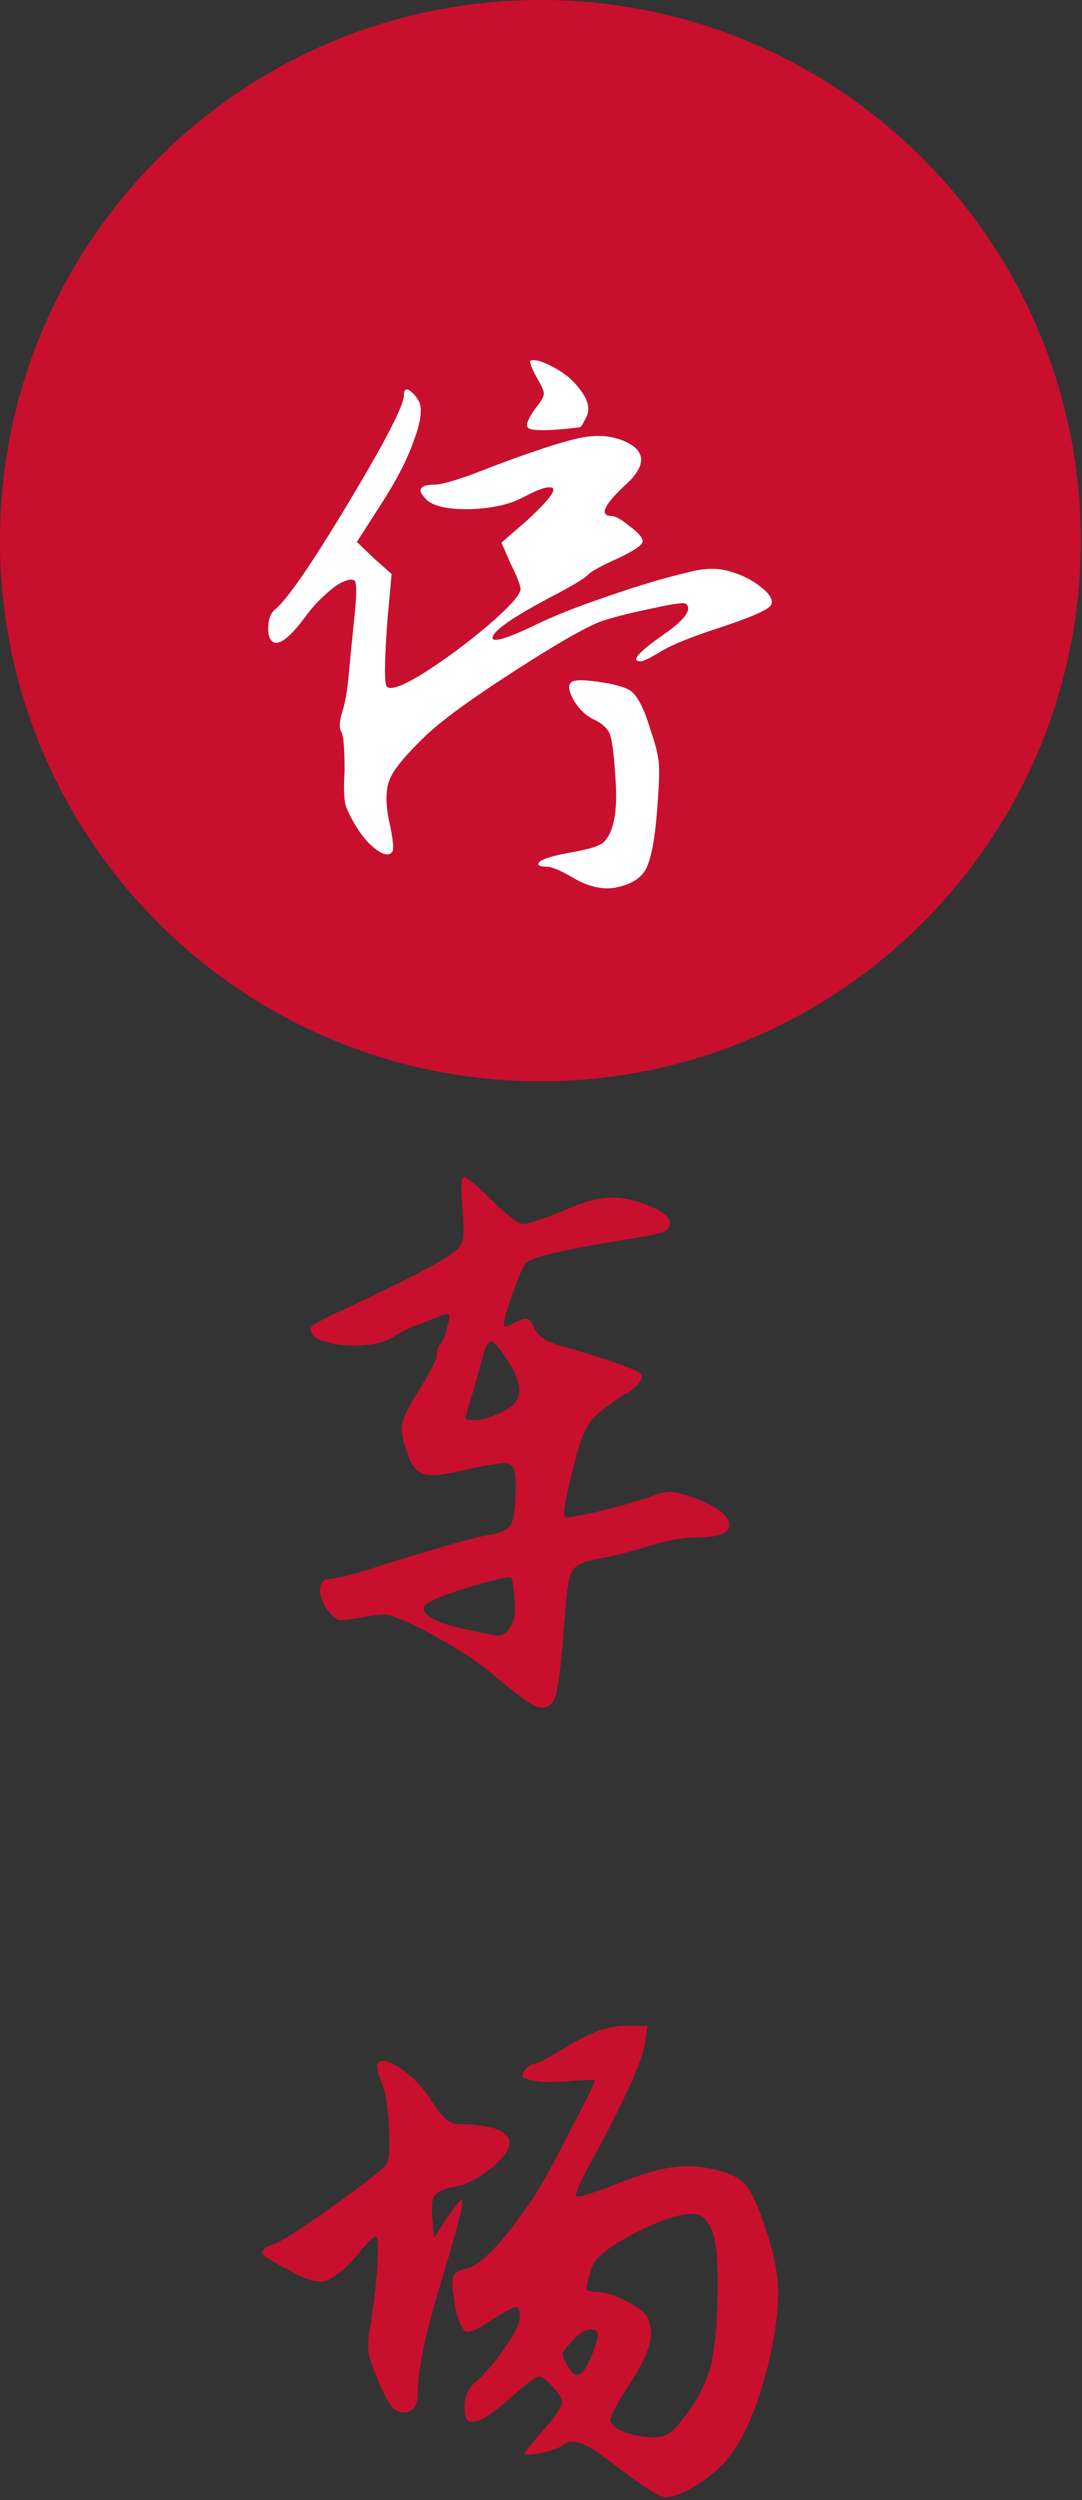
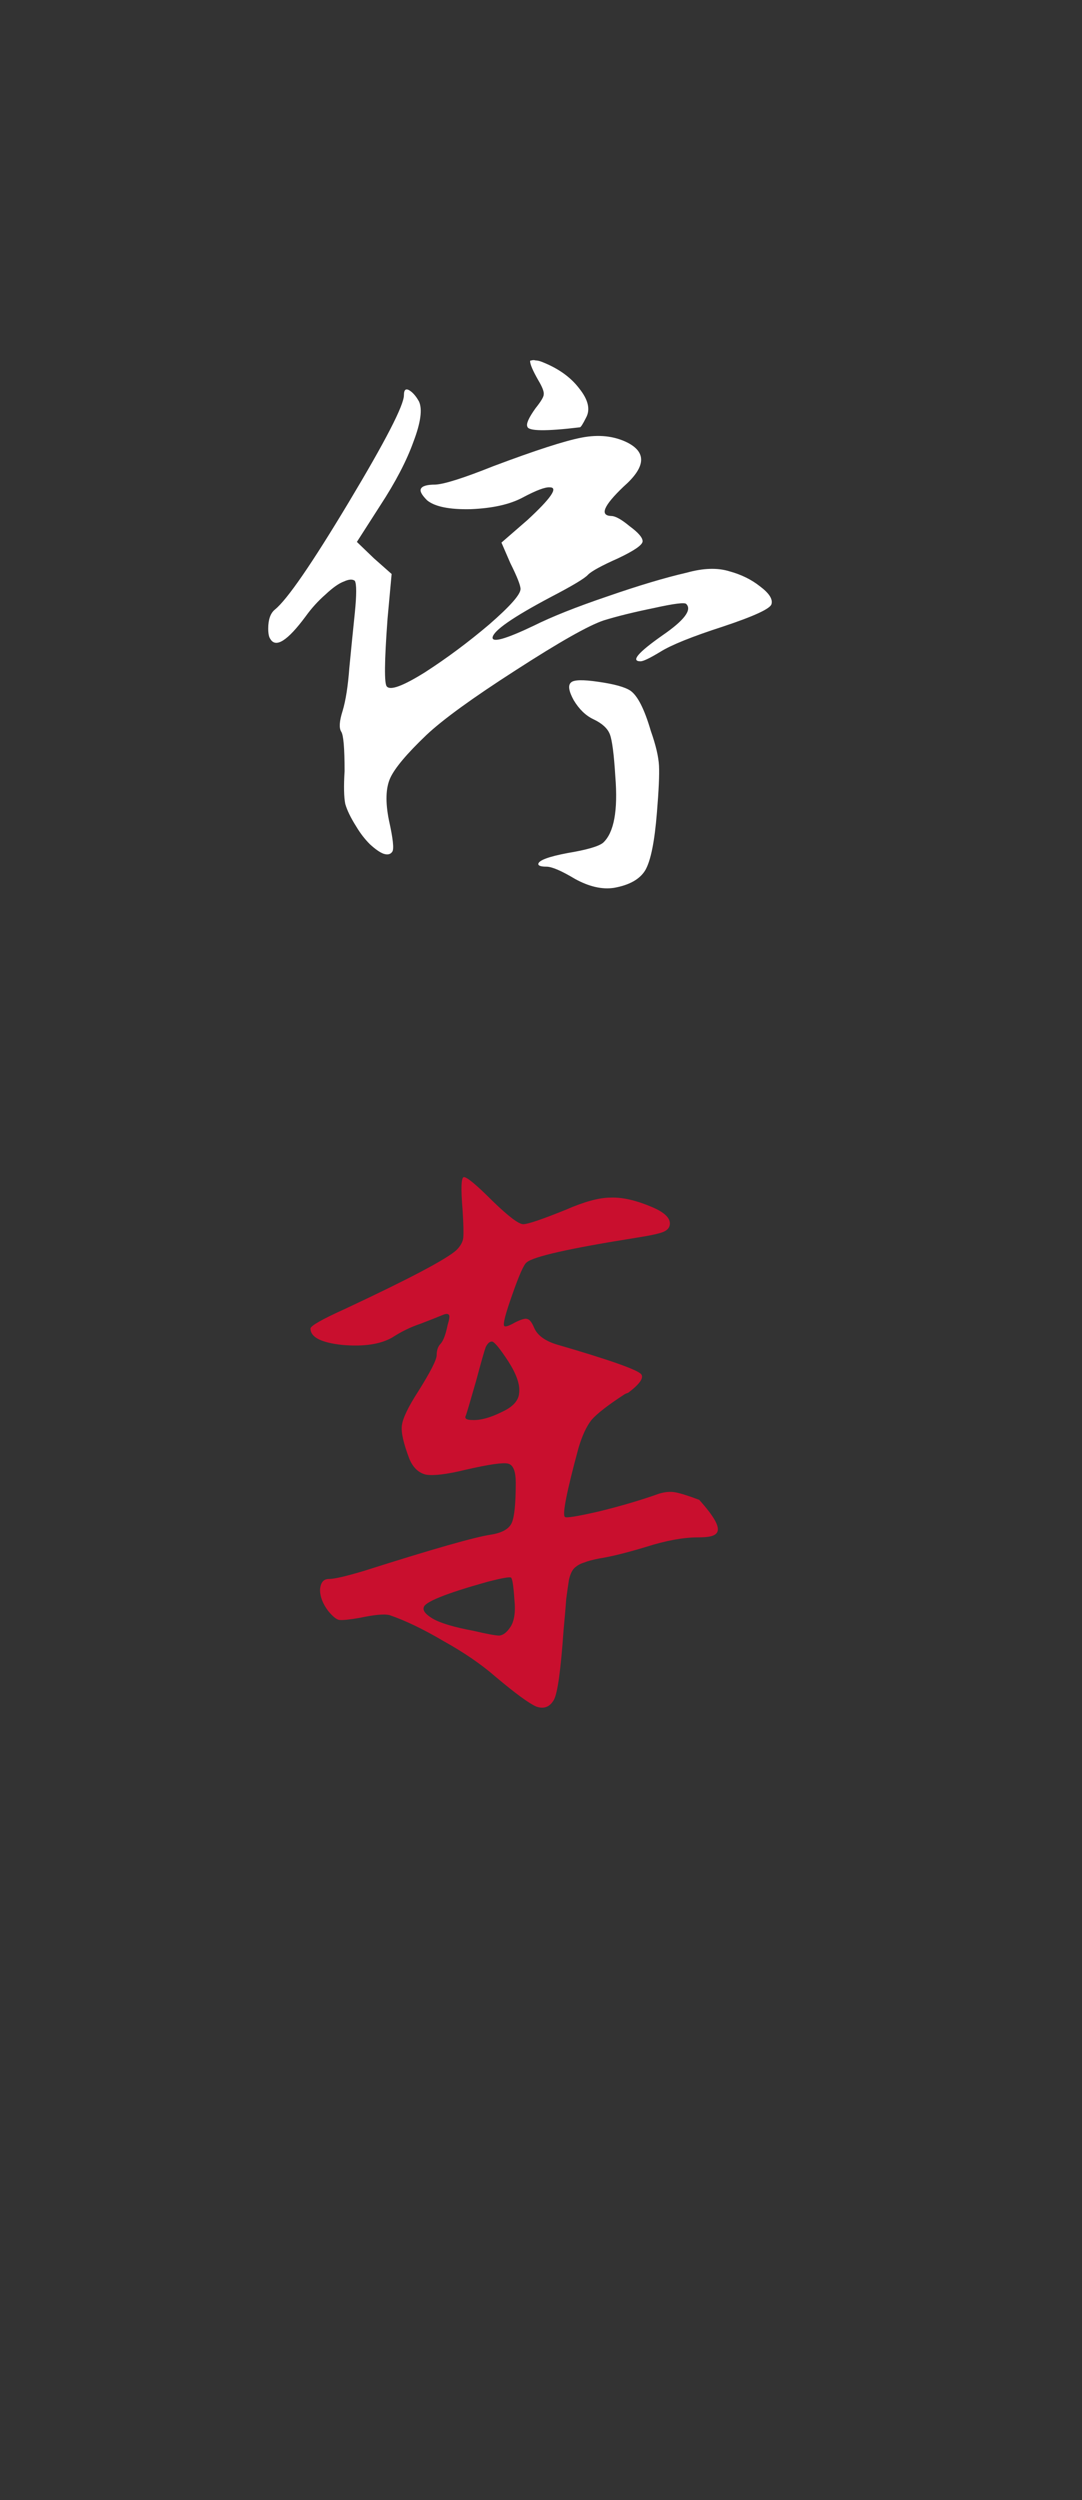
<svg xmlns="http://www.w3.org/2000/svg" viewBox="0 0 31.695 73.206" fill="none">
  <rect x="0" y="0" width="31.695" height="73.206" fill="#333333" stroke="none" />
-   <path d="M0 15.83C0 7.087 7.087 0 15.83 0C24.573 0 31.66 7.087 31.66 15.83C31.66 24.573 24.573 31.66 15.83 31.66C7.087 31.66 0 24.573 0 15.83Z" fill="#C90F2E" />
  <path d="M16.727 19.984C16.806 19.904 17.073 19.897 17.526 19.964C17.992 20.03 18.305 20.117 18.465 20.223C18.678 20.37 18.877 20.763 19.064 21.402C19.21 21.815 19.29 22.155 19.304 22.421C19.317 22.687 19.297 23.14 19.244 23.779C19.177 24.632 19.064 25.198 18.904 25.478C18.744 25.744 18.438 25.917 17.985 25.997C17.639 26.05 17.259 25.963 16.846 25.737C16.447 25.498 16.167 25.377 16.007 25.377C15.848 25.377 15.768 25.351 15.768 25.298C15.781 25.191 16.067 25.084 16.627 24.978C17.186 24.885 17.532 24.785 17.665 24.678C17.985 24.385 18.105 23.739 18.025 22.741C17.985 22.088 17.932 21.675 17.865 21.502C17.799 21.329 17.639 21.182 17.386 21.062C17.159 20.956 16.966 20.769 16.806 20.503C16.66 20.237 16.633 20.064 16.727 19.984ZM11.832 11.573C11.832 11.387 11.905 11.353 12.052 11.473C12.132 11.54 12.205 11.633 12.272 11.753C12.378 11.979 12.325 12.372 12.112 12.932C11.912 13.491 11.586 14.117 11.133 14.809L10.454 15.868L10.953 16.348L11.472 16.807L11.353 18.106C11.259 19.371 11.253 20.037 11.333 20.103C11.439 20.223 11.812 20.083 12.451 19.684C13.091 19.271 13.717 18.805 14.329 18.286C14.942 17.753 15.248 17.407 15.248 17.247C15.248 17.14 15.148 16.887 14.949 16.488L14.689 15.888L15.448 15.229C16.141 14.59 16.36 14.27 16.107 14.27C15.974 14.257 15.708 14.357 15.308 14.57C14.935 14.769 14.429 14.883 13.79 14.909C13.164 14.923 12.738 14.836 12.511 14.65C12.351 14.49 12.292 14.377 12.331 14.31C12.371 14.23 12.511 14.19 12.751 14.19C13.017 14.177 13.583 13.997 14.449 13.651C15.688 13.185 16.553 12.905 17.046 12.812C17.539 12.718 17.978 12.765 18.365 12.952C18.951 13.245 18.917 13.677 18.265 14.25C17.679 14.809 17.559 15.096 17.905 15.109C18.025 15.109 18.205 15.209 18.445 15.409C18.698 15.595 18.824 15.742 18.824 15.848C18.824 15.955 18.584 16.121 18.105 16.348C17.626 16.561 17.333 16.721 17.226 16.827C17.133 16.934 16.767 17.153 16.127 17.486C15.022 18.072 14.456 18.465 14.429 18.665C14.416 18.825 14.815 18.712 15.628 18.325C16.161 18.059 16.88 17.773 17.785 17.466C18.704 17.147 19.483 16.914 20.123 16.767C20.602 16.634 21.015 16.621 21.361 16.727C21.708 16.821 22.007 16.967 22.26 17.167C22.527 17.367 22.64 17.54 22.6 17.686C22.573 17.819 22.101 18.039 21.182 18.345C20.276 18.638 19.663 18.885 19.344 19.085C19.037 19.271 18.844 19.364 18.764 19.364C18.471 19.364 18.684 19.111 19.404 18.605C20.043 18.166 20.276 17.859 20.103 17.686C20.063 17.633 19.743 17.673 19.144 17.806C18.558 17.926 18.072 18.046 17.685 18.166C17.246 18.312 16.387 18.798 15.108 19.624C13.843 20.436 12.971 21.069 12.491 21.522C11.919 22.068 11.566 22.487 11.432 22.78C11.299 23.073 11.286 23.486 11.393 24.019C11.512 24.552 11.546 24.858 11.492 24.938C11.439 25.018 11.353 25.038 11.233 24.998C11.126 24.958 10.993 24.865 10.833 24.718C10.687 24.572 10.553 24.399 10.434 24.199C10.274 23.946 10.167 23.726 10.114 23.54C10.074 23.34 10.067 23.02 10.094 22.581C10.094 21.901 10.061 21.515 9.994 21.422C9.928 21.315 9.941 21.116 10.034 20.823C10.127 20.516 10.194 20.09 10.234 19.544C10.287 18.998 10.34 18.465 10.394 17.946C10.447 17.413 10.447 17.1 10.394 17.007C10.327 16.954 10.221 16.96 10.074 17.027C9.928 17.08 9.748 17.207 9.535 17.407C9.322 17.593 9.128 17.806 8.955 18.046C8.423 18.765 8.076 18.985 7.916 18.705C7.877 18.652 7.857 18.552 7.857 18.405C7.857 18.139 7.923 17.953 8.056 17.846C8.416 17.553 9.135 16.508 10.214 14.71C11.293 12.912 11.832 11.866 11.832 11.573ZM15.528 10.574C15.528 10.561 15.541 10.554 15.568 10.554C15.608 10.541 15.648 10.541 15.688 10.554C15.741 10.554 15.801 10.568 15.868 10.594C16.347 10.781 16.713 11.04 16.966 11.373C17.233 11.706 17.299 11.993 17.166 12.232C17.073 12.419 17.013 12.512 16.986 12.512C15.987 12.632 15.475 12.625 15.448 12.492C15.408 12.412 15.488 12.232 15.688 11.953C15.848 11.753 15.927 11.62 15.927 11.553C15.941 11.473 15.887 11.333 15.768 11.134C15.608 10.854 15.528 10.667 15.528 10.574Z" fill="white" />
-   <path d="M13.55 35.426C13.497 34.787 13.51 34.467 13.59 34.467C13.683 34.467 13.963 34.7 14.429 35.167C14.895 35.619 15.195 35.846 15.328 35.846C15.461 35.846 15.874 35.706 16.567 35.426C17.113 35.187 17.552 35.067 17.885 35.067C18.232 35.053 18.638 35.147 19.104 35.346C19.45 35.493 19.623 35.653 19.623 35.826C19.623 35.932 19.563 36.012 19.444 36.066C19.324 36.119 19.051 36.179 18.624 36.245C16.693 36.552 15.628 36.791 15.428 36.964C15.348 37.018 15.208 37.331 15.008 37.903C14.809 38.463 14.729 38.769 14.769 38.823C14.795 38.862 14.902 38.829 15.088 38.722C15.275 38.629 15.395 38.596 15.448 38.623C15.515 38.636 15.581 38.722 15.648 38.882C15.741 39.096 15.954 39.255 16.287 39.362C17.845 39.815 18.678 40.108 18.784 40.241C18.864 40.347 18.738 40.527 18.405 40.78C18.365 40.794 18.331 40.807 18.305 40.82C17.812 41.14 17.486 41.393 17.326 41.579C17.179 41.766 17.053 42.039 16.946 42.398C16.6 43.677 16.467 44.349 16.547 44.416C16.573 44.456 16.906 44.403 17.546 44.256C18.198 44.096 18.784 43.923 19.304 43.737C19.477 43.684 19.637 43.67 19.783 43.697C19.93 43.724 20.163 43.797 20.482 43.917C21.082 44.17 21.375 44.416 21.361 44.656C21.361 44.896 21.055 45.016 20.442 45.016C20.016 45.016 19.51 45.109 18.924 45.295C18.351 45.468 17.892 45.582 17.546 45.635C17.346 45.675 17.199 45.715 17.106 45.755C17.013 45.781 16.926 45.828 16.846 45.895C16.767 45.961 16.707 46.081 16.667 46.254C16.64 46.427 16.613 46.614 16.587 46.813C16.573 47.013 16.547 47.326 16.507 47.752C16.427 48.898 16.334 49.57 16.227 49.77C16.107 49.983 15.934 50.05 15.708 49.97C15.495 49.877 15.095 49.584 14.509 49.091C14.096 48.731 13.59 48.385 12.991 48.052C12.405 47.706 11.879 47.453 11.413 47.293C11.266 47.253 10.973 47.28 10.534 47.373C10.227 47.426 10.027 47.446 9.934 47.433C9.854 47.419 9.748 47.333 9.615 47.173C9.455 46.96 9.375 46.754 9.375 46.554C9.388 46.341 9.475 46.234 9.635 46.234C9.794 46.234 10.141 46.154 10.673 45.994C12.684 45.355 13.923 45.002 14.389 44.935C14.709 44.882 14.909 44.769 14.989 44.596C15.068 44.423 15.108 44.03 15.108 43.417C15.108 43.084 15.035 42.898 14.889 42.858C14.742 42.818 14.323 42.878 13.63 43.038C13.084 43.171 12.698 43.217 12.471 43.178C12.258 43.124 12.098 42.971 11.992 42.718C11.819 42.265 11.745 41.939 11.772 41.739C11.799 41.526 11.959 41.193 12.252 40.74C12.611 40.168 12.791 39.815 12.791 39.682C12.791 39.535 12.831 39.422 12.911 39.342C12.991 39.249 13.057 39.069 13.111 38.803C13.164 38.629 13.177 38.53 13.151 38.503C13.124 38.463 13.064 38.463 12.971 38.503C12.811 38.569 12.591 38.656 12.312 38.763C12.032 38.856 11.759 38.989 11.492 39.162C11.146 39.362 10.66 39.435 10.034 39.382C9.408 39.315 9.095 39.155 9.095 38.902C9.095 38.823 9.435 38.629 10.114 38.323C11.992 37.444 13.077 36.871 13.37 36.605C13.49 36.485 13.557 36.365 13.57 36.245C13.583 36.112 13.577 35.839 13.55 35.426ZM14.889 39.861C14.636 39.475 14.476 39.282 14.409 39.282C14.343 39.282 14.283 39.335 14.229 39.442C14.189 39.548 14.096 39.875 13.95 40.421C13.79 40.98 13.69 41.32 13.65 41.439C13.597 41.533 13.657 41.579 13.83 41.579C14.07 41.593 14.363 41.513 14.709 41.34C15.028 41.193 15.195 41.007 15.208 40.78C15.235 40.541 15.128 40.234 14.889 39.861ZM14.289 46.314C13.051 46.66 12.425 46.913 12.411 47.073C12.385 47.166 12.471 47.273 12.671 47.393C12.898 47.526 13.297 47.646 13.87 47.752C14.269 47.846 14.522 47.892 14.629 47.892C14.735 47.879 14.835 47.806 14.929 47.672C15.062 47.499 15.108 47.22 15.068 46.833C15.042 46.434 15.008 46.221 14.969 46.194C14.929 46.168 14.702 46.208 14.289 46.314Z" fill="#C90F2E" />
-   <path d="M11.073 60.398C11.153 60.332 11.273 60.332 11.432 60.398C11.606 60.465 11.812 60.605 12.052 60.818C12.292 61.031 12.491 61.271 12.651 61.537C12.824 61.79 12.964 61.963 13.071 62.056C13.177 62.15 13.304 62.196 13.45 62.196C14.329 62.209 14.815 62.363 14.909 62.656C14.975 62.855 14.815 63.122 14.429 63.455C14.043 63.774 13.67 63.967 13.31 64.034C13.004 64.087 12.811 64.174 12.731 64.294C12.651 64.4 12.631 64.647 12.671 65.033L12.711 65.532L13.091 64.953C13.157 64.847 13.224 64.753 13.29 64.673C13.357 64.58 13.41 64.513 13.45 64.474C13.49 64.42 13.517 64.407 13.53 64.434C13.597 64.474 13.37 65.346 12.851 67.051C12.438 68.422 12.232 69.455 12.232 70.147C12.232 70.347 12.165 70.494 12.032 70.587C11.899 70.667 11.752 70.66 11.592 70.567C11.446 70.487 11.266 70.18 11.053 69.648C10.906 69.288 10.82 69.022 10.793 68.849C10.767 68.676 10.787 68.416 10.853 68.07C10.92 67.657 10.973 67.25 11.013 66.851C11.053 66.438 11.073 66.112 11.073 65.872C11.073 65.619 11.053 65.492 11.013 65.492C10.933 65.492 10.727 65.699 10.394 66.112C10.047 66.498 9.754 66.724 9.515 66.791C9.288 66.844 8.949 66.744 8.496 66.491C7.963 66.212 7.69 66.039 7.677 65.972C7.677 65.905 7.737 65.839 7.857 65.772C7.91 65.746 7.983 65.719 8.076 65.692C8.316 65.586 8.889 65.213 9.794 64.574C10.7 63.921 11.206 63.521 11.313 63.375C11.406 63.255 11.432 62.895 11.393 62.296C11.366 61.697 11.299 61.271 11.193 61.017C11.06 60.685 11.02 60.478 11.073 60.398ZM18.964 59.319L18.884 59.879C18.778 60.438 18.252 61.583 17.306 63.315C16.973 63.927 16.833 64.261 16.886 64.314C16.94 64.354 17.379 64.214 18.205 63.894C18.844 63.641 19.364 63.495 19.763 63.455C20.176 63.401 20.609 63.435 21.062 63.555C21.408 63.648 21.661 63.781 21.821 63.954C21.981 64.127 22.147 64.46 22.32 64.953C22.587 65.686 22.74 66.305 22.78 66.811C22.82 67.317 22.766 67.95 22.62 68.709C22.274 70.36 21.781 71.519 21.142 72.185C20.875 72.451 20.576 72.678 20.243 72.864C19.923 73.037 19.67 73.124 19.483 73.124C19.337 73.124 18.891 72.844 18.145 72.285C17.626 71.872 17.253 71.626 17.026 71.546C16.8 71.452 16.593 71.486 16.407 71.646C16.34 71.686 16.22 71.732 16.047 71.785C15.874 71.825 15.721 71.852 15.588 71.865C15.455 71.878 15.381 71.872 15.368 71.845C15.368 71.805 15.548 71.579 15.907 71.166C16.28 70.753 16.467 70.473 16.467 70.327C16.467 70.221 16.374 70.074 16.187 69.887C16.014 69.688 15.881 69.588 15.788 69.588C15.694 69.588 15.395 69.814 14.889 70.267C14.143 70.92 13.723 71.08 13.63 70.746C13.617 70.68 13.61 70.593 13.61 70.487C13.61 70.18 13.703 69.948 13.89 69.788C14.196 69.521 14.496 69.175 14.789 68.749C15.082 68.323 15.228 68.03 15.228 67.87C15.228 67.67 15.195 67.563 15.128 67.55C15.048 67.55 14.815 67.67 14.429 67.91C14.03 68.189 13.77 68.309 13.65 68.269C13.557 68.216 13.47 68.056 13.39 67.79C13.324 67.523 13.277 67.23 13.25 66.911C13.25 66.751 13.277 66.638 13.33 66.571C13.397 66.505 13.51 66.458 13.67 66.431C14.123 66.298 14.769 65.612 15.608 64.374C15.794 64.107 16.141 63.481 16.647 62.496C17.166 61.51 17.426 60.984 17.426 60.918C17.426 60.904 17.392 60.898 17.326 60.898C17.259 60.898 17.166 60.904 17.046 60.918C16.94 60.918 16.82 60.924 16.687 60.938C16.194 60.978 15.828 60.971 15.588 60.918C15.428 60.878 15.335 60.844 15.308 60.818C15.295 60.778 15.315 60.711 15.368 60.618C15.475 60.498 15.568 60.438 15.648 60.438C15.728 60.438 16.074 60.252 16.687 59.879C17.313 59.506 17.845 59.319 18.285 59.319H18.964ZM20.842 65.273C20.709 64.993 20.549 64.847 20.362 64.833C19.99 64.793 19.41 64.973 18.624 65.373C17.852 65.772 17.426 66.105 17.346 66.371C17.293 66.558 17.239 66.731 17.186 66.891C17.173 66.984 17.186 67.044 17.226 67.071C17.266 67.097 17.353 67.111 17.486 67.111C17.712 67.111 18.005 67.204 18.365 67.39C18.724 67.577 18.931 67.743 18.984 67.89C19.091 68.156 19.097 68.429 19.004 68.709C18.924 68.988 18.738 69.355 18.445 69.808C18.032 70.433 17.845 70.807 17.885 70.926C17.939 71.033 18.085 71.133 18.325 71.226C18.578 71.319 18.851 71.366 19.144 71.366C19.33 71.366 19.483 71.326 19.603 71.246C19.723 71.166 19.883 70.993 20.083 70.726C20.402 70.314 20.642 69.854 20.802 69.348C20.935 68.829 21.008 68.09 21.022 67.131C21.035 66.172 20.975 65.552 20.842 65.273ZM17.486 68.529C17.552 68.303 17.492 68.196 17.306 68.209C17.133 68.209 16.946 68.329 16.747 68.569C16.6 68.715 16.513 68.822 16.487 68.889C16.474 68.955 16.513 69.075 16.607 69.248C16.74 69.475 16.846 69.574 16.926 69.548C17.113 69.481 17.299 69.142 17.486 68.529Z" fill="#C90F2E" />
+   <path d="M13.55 35.426C13.497 34.787 13.51 34.467 13.59 34.467C13.683 34.467 13.963 34.7 14.429 35.167C14.895 35.619 15.195 35.846 15.328 35.846C15.461 35.846 15.874 35.706 16.567 35.426C17.113 35.187 17.552 35.067 17.885 35.067C18.232 35.053 18.638 35.147 19.104 35.346C19.45 35.493 19.623 35.653 19.623 35.826C19.623 35.932 19.563 36.012 19.444 36.066C19.324 36.119 19.051 36.179 18.624 36.245C16.693 36.552 15.628 36.791 15.428 36.964C15.348 37.018 15.208 37.331 15.008 37.903C14.809 38.463 14.729 38.769 14.769 38.823C14.795 38.862 14.902 38.829 15.088 38.722C15.275 38.629 15.395 38.596 15.448 38.623C15.515 38.636 15.581 38.722 15.648 38.882C15.741 39.096 15.954 39.255 16.287 39.362C17.845 39.815 18.678 40.108 18.784 40.241C18.864 40.347 18.738 40.527 18.405 40.78C18.365 40.794 18.331 40.807 18.305 40.82C17.812 41.14 17.486 41.393 17.326 41.579C17.179 41.766 17.053 42.039 16.946 42.398C16.6 43.677 16.467 44.349 16.547 44.416C16.573 44.456 16.906 44.403 17.546 44.256C18.198 44.096 18.784 43.923 19.304 43.737C19.477 43.684 19.637 43.67 19.783 43.697C19.93 43.724 20.163 43.797 20.482 43.917C21.361 44.896 21.055 45.016 20.442 45.016C20.016 45.016 19.51 45.109 18.924 45.295C18.351 45.468 17.892 45.582 17.546 45.635C17.346 45.675 17.199 45.715 17.106 45.755C17.013 45.781 16.926 45.828 16.846 45.895C16.767 45.961 16.707 46.081 16.667 46.254C16.64 46.427 16.613 46.614 16.587 46.813C16.573 47.013 16.547 47.326 16.507 47.752C16.427 48.898 16.334 49.57 16.227 49.77C16.107 49.983 15.934 50.05 15.708 49.97C15.495 49.877 15.095 49.584 14.509 49.091C14.096 48.731 13.59 48.385 12.991 48.052C12.405 47.706 11.879 47.453 11.413 47.293C11.266 47.253 10.973 47.28 10.534 47.373C10.227 47.426 10.027 47.446 9.934 47.433C9.854 47.419 9.748 47.333 9.615 47.173C9.455 46.96 9.375 46.754 9.375 46.554C9.388 46.341 9.475 46.234 9.635 46.234C9.794 46.234 10.141 46.154 10.673 45.994C12.684 45.355 13.923 45.002 14.389 44.935C14.709 44.882 14.909 44.769 14.989 44.596C15.068 44.423 15.108 44.03 15.108 43.417C15.108 43.084 15.035 42.898 14.889 42.858C14.742 42.818 14.323 42.878 13.63 43.038C13.084 43.171 12.698 43.217 12.471 43.178C12.258 43.124 12.098 42.971 11.992 42.718C11.819 42.265 11.745 41.939 11.772 41.739C11.799 41.526 11.959 41.193 12.252 40.74C12.611 40.168 12.791 39.815 12.791 39.682C12.791 39.535 12.831 39.422 12.911 39.342C12.991 39.249 13.057 39.069 13.111 38.803C13.164 38.629 13.177 38.53 13.151 38.503C13.124 38.463 13.064 38.463 12.971 38.503C12.811 38.569 12.591 38.656 12.312 38.763C12.032 38.856 11.759 38.989 11.492 39.162C11.146 39.362 10.66 39.435 10.034 39.382C9.408 39.315 9.095 39.155 9.095 38.902C9.095 38.823 9.435 38.629 10.114 38.323C11.992 37.444 13.077 36.871 13.37 36.605C13.49 36.485 13.557 36.365 13.57 36.245C13.583 36.112 13.577 35.839 13.55 35.426ZM14.889 39.861C14.636 39.475 14.476 39.282 14.409 39.282C14.343 39.282 14.283 39.335 14.229 39.442C14.189 39.548 14.096 39.875 13.95 40.421C13.79 40.98 13.69 41.32 13.65 41.439C13.597 41.533 13.657 41.579 13.83 41.579C14.07 41.593 14.363 41.513 14.709 41.34C15.028 41.193 15.195 41.007 15.208 40.78C15.235 40.541 15.128 40.234 14.889 39.861ZM14.289 46.314C13.051 46.66 12.425 46.913 12.411 47.073C12.385 47.166 12.471 47.273 12.671 47.393C12.898 47.526 13.297 47.646 13.87 47.752C14.269 47.846 14.522 47.892 14.629 47.892C14.735 47.879 14.835 47.806 14.929 47.672C15.062 47.499 15.108 47.22 15.068 46.833C15.042 46.434 15.008 46.221 14.969 46.194C14.929 46.168 14.702 46.208 14.289 46.314Z" fill="#C90F2E" />
</svg>